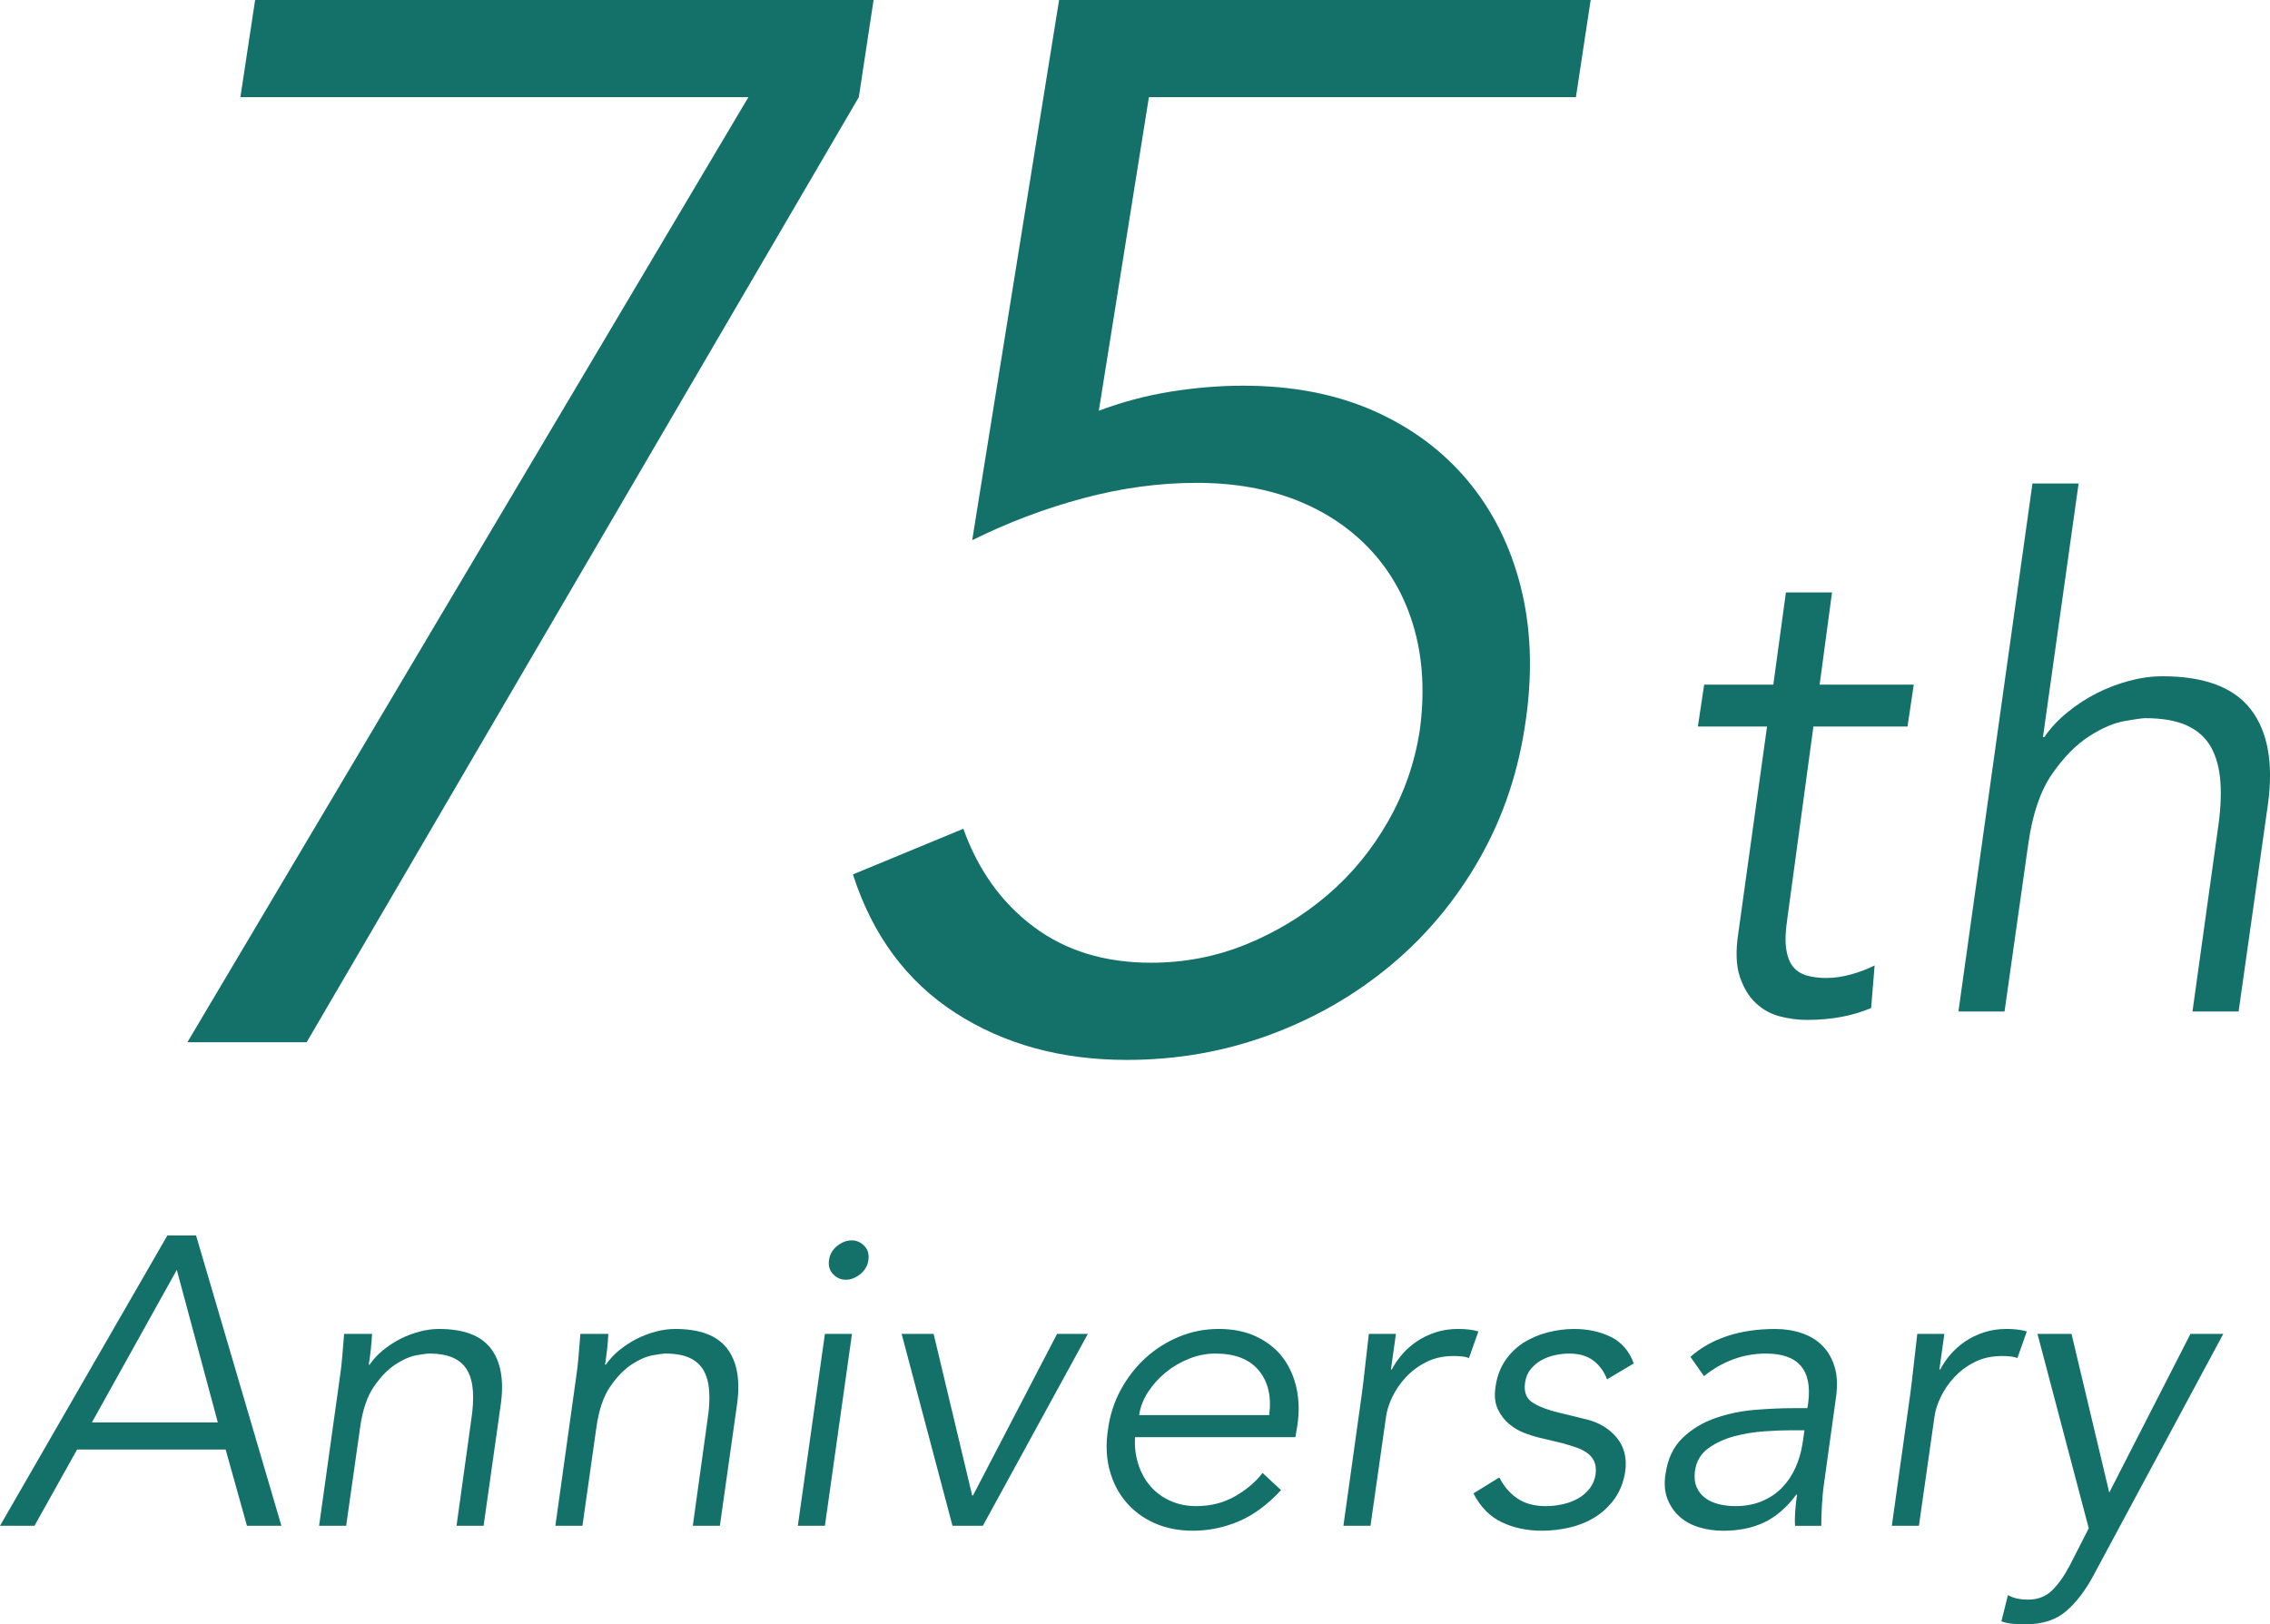
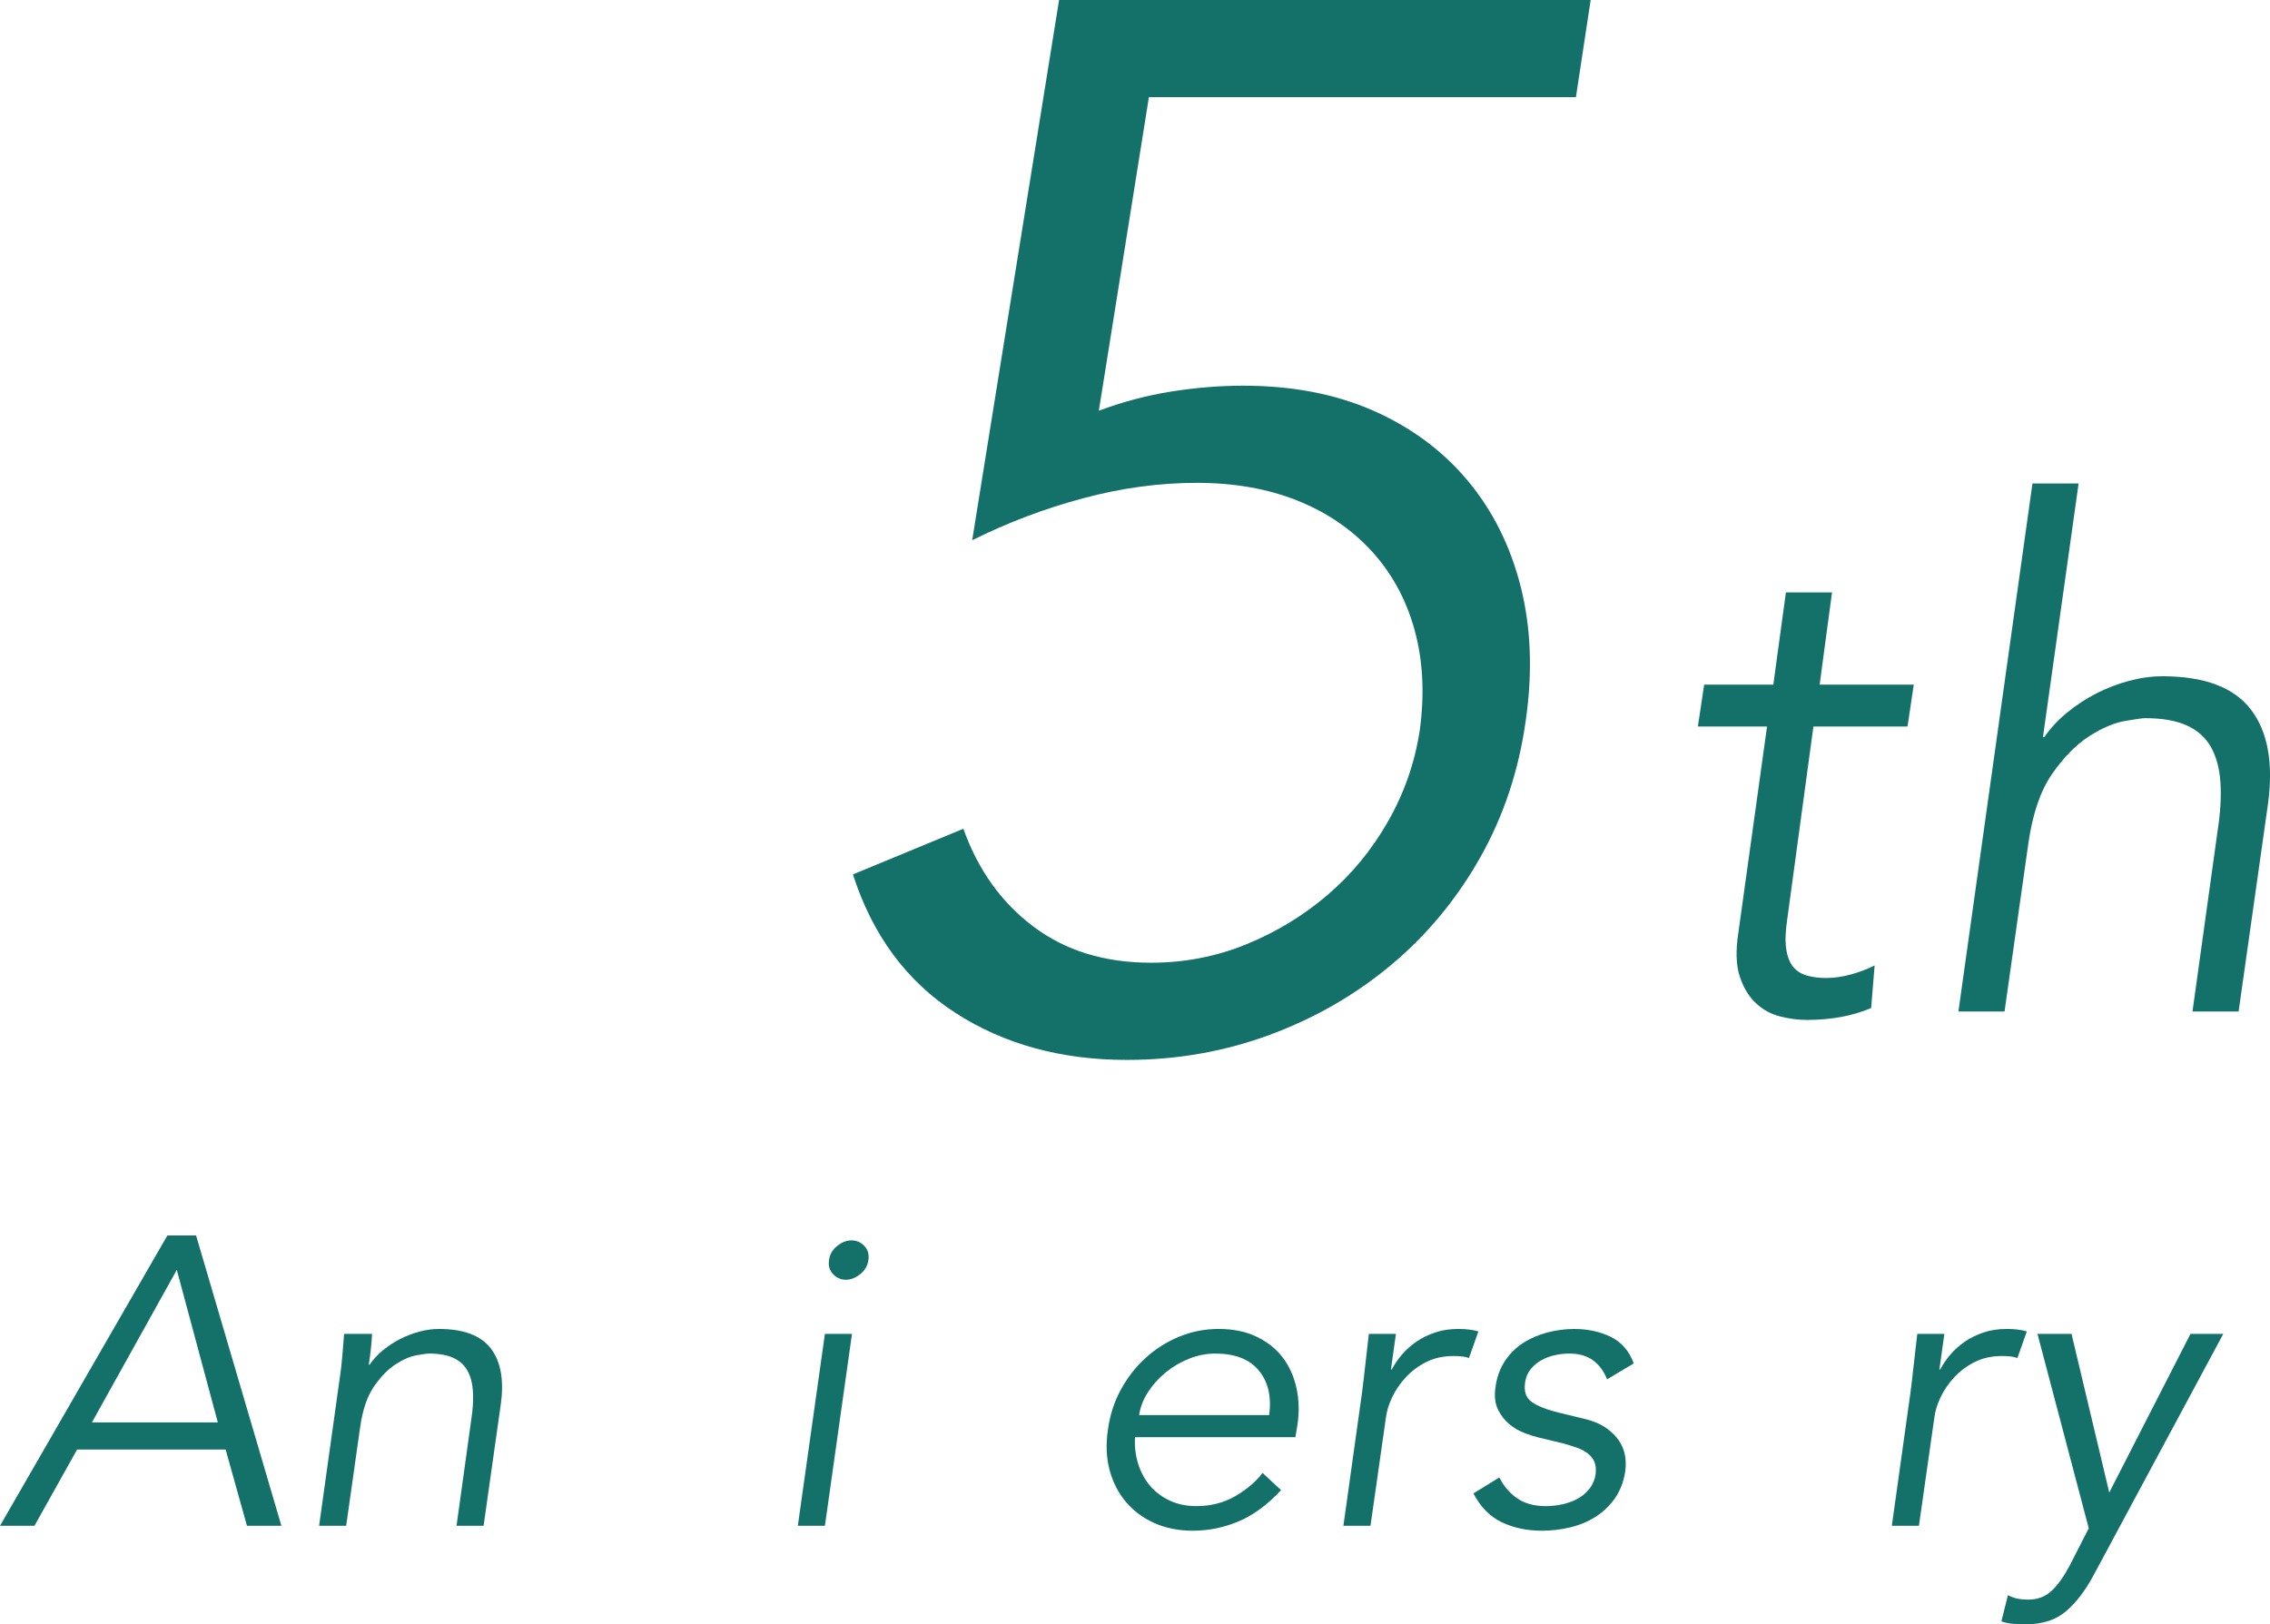
<svg xmlns="http://www.w3.org/2000/svg" id="b" width="120" height="85.885" viewBox="0 0 120 85.885">
  <defs>
    <style>.d{fill:#14716a;}</style>
  </defs>
  <g id="c">
-     <path class="d" d="M45.401,5.137l-29.19,49.973h-6.305L39.563,5.137H12.708l.779-5.137h32.693l-.779,5.137Z" />
    <path class="d" d="M83.309,5.137h-22.574l-2.647,16.581c1.246-.467,2.517-.805,3.814-1.012,1.296-.207,2.569-.312,3.814-.312,2.594,0,4.89.442,6.889,1.324,1.997.882,3.659,2.115,4.982,3.697,1.323,1.584,2.257,3.451,2.802,5.604.545,2.154.635,4.503.272,7.045-.364,2.647-1.167,5.072-2.413,7.278-1.245,2.205-2.815,4.099-4.709,5.682-1.895,1.584-4.036,2.816-6.422,3.697-2.387.882-4.904,1.324-7.55,1.324-3.478,0-6.5-.832-9.069-2.492-2.568-1.66-4.373-4.099-5.41-7.316l5.838-2.414c.78,2.18,2.016,3.906,3.709,5.176,1.691,1.272,3.761,1.907,6.207,1.907,1.77,0,3.448-.323,5.036-.972,1.589-.648,3.02-1.517,4.296-2.607,1.275-1.09,2.343-2.387,3.202-3.892.858-1.505,1.419-3.114,1.679-4.826.26-1.92.168-3.684-.274-5.294-.443-1.608-1.197-2.997-2.263-4.164-1.068-1.167-2.382-2.062-3.945-2.686-1.562-.622-3.332-.933-5.31-.933s-3.983.272-6.013.817-3.983,1.285-5.857,2.217L55.987,0h28.101l-.779,5.137Z" />
    <path class="d" d="M1.821,80.679H0l8.848-15.352h1.517l4.511,15.352h-1.821l-1.128-4.034h-7.85l-2.255,4.034ZM4.858,75.214h6.657l-2.169-8.067-4.488,8.067Z" />
    <path class="d" d="M19.669,70.531c-.014.274-.037.547-.065.814-.03.267-.066.538-.109.814h.043c.189-.276.423-.529.705-.76.281-.231.585-.429.91-.597.326-.166.665-.296,1.019-.39s.697-.141,1.03-.141c1.301,0,2.216.343,2.743,1.03.527.686.705,1.665.531,2.937l-.911,6.441h-1.431l.78-5.617c.087-.563.115-1.063.087-1.496-.029-.435-.126-.799-.292-1.095-.167-.296-.416-.521-.749-.673s-.766-.227-1.301-.227c-.072,0-.279.029-.618.087-.34.058-.713.217-1.117.476-.405.262-.788.651-1.149,1.173-.362.52-.607,1.243-.737,2.167l-.738,5.205h-1.431l1.106-7.915c.043-.274.083-.621.119-1.041.036-.419.069-.816.097-1.193h1.475Z" />
-     <path class="d" d="M32.159,70.531c-.014.274-.037.547-.065.814-.03.267-.066.538-.109.814h.043c.189-.276.423-.529.705-.76.281-.231.585-.429.91-.597.326-.166.665-.296,1.019-.39s.697-.141,1.03-.141c1.301,0,2.216.343,2.743,1.03.527.686.705,1.665.531,2.937l-.911,6.441h-1.431l.78-5.617c.087-.563.115-1.063.087-1.496-.029-.435-.126-.799-.292-1.095-.167-.296-.416-.521-.749-.673s-.766-.227-1.301-.227c-.072,0-.279.029-.618.087-.34.058-.713.217-1.117.476-.405.262-.788.651-1.149,1.173-.362.52-.607,1.243-.737,2.167l-.738,5.205h-1.431l1.106-7.915c.043-.274.083-.621.119-1.041.036-.419.069-.816.097-1.193h1.475Z" />
    <path class="d" d="M43.608,80.679h-1.432l1.432-10.149h1.431l-1.431,10.149ZM45.907,66.628c-.043.303-.189.552-.434.747-.246.195-.499.294-.759.294s-.484-.099-.672-.294c-.189-.195-.261-.444-.217-.747.043-.305.188-.554.434-.749.245-.195.499-.292.759-.292s.484.097.672.292c.189.195.261.444.217.749Z" />
-     <path class="d" d="M51.957,80.679h-1.605l-2.689-10.149h1.691l2.039,8.545h.043l4.445-8.545h1.627l-5.551,10.149Z" />
    <path class="d" d="M60.002,75.996c-.03.505.029.983.173,1.431.145.449.359.835.641,1.16.283.325.631.583,1.044.77.414.188.874.281,1.381.281.769,0,1.457-.177,2.066-.53.609-.355,1.088-.763,1.435-1.225l.979.909c-.708.767-1.452,1.317-2.234,1.649-.78.332-1.59.498-2.428.498-.751,0-1.428-.134-2.028-.401s-1.102-.64-1.507-1.117c-.405-.478-.694-1.041-.868-1.692-.173-.65-.202-1.359-.087-2.124.101-.767.328-1.476.683-2.125.355-.651.795-1.214,1.323-1.692.527-.476,1.12-.848,1.778-1.117.658-.267,1.348-.401,2.07-.401.767,0,1.435.137,2.006.411.571.276,1.03.64,1.377,1.095.347.456.589.991.727,1.606.137.613.155,1.268.054,1.961l-.109.651h-8.478ZM67.093,74.825c.13-.969-.051-1.754-.544-2.353-.493-.601-1.261-.9-2.306-.9-.465,0-.925.09-1.381.271-.457.182-.871.424-1.24.727s-.681.65-.935,1.041c-.253.39-.41.796-.467,1.214h6.874Z" />
    <path class="d" d="M71.994,73.697c.058-.447.112-.904.162-1.366.051-.464.119-1.063.206-1.801h1.432l-.264,1.887h.043c.143-.274.323-.539.539-.792s.472-.48.767-.684c.295-.202.627-.364.994-.487s.774-.184,1.221-.184c.403,0,.756.043,1.059.13l-.498,1.409c-.173-.072-.439-.108-.8-.108-.548,0-1.031.105-1.449.314-.419.211-.779.478-1.082.803s-.544.677-.724,1.052-.292.738-.335,1.084l-.816,5.725h-1.432l.976-6.982Z" />
    <path class="d" d="M84.955,72.938c-.16-.419-.402-.751-.729-.998-.327-.245-.751-.368-1.274-.368-.246,0-.501.029-.761.087-.262.058-.502.148-.719.271s-.402.28-.555.467-.25.419-.294.693c-.072.478.044.825.349,1.041s.784.406,1.437.565l1.415.346c.682.159,1.226.482,1.632.965.407.484.559,1.088.458,1.81-.087.55-.272,1.023-.553,1.422-.282.397-.626.722-1.03.976-.405.253-.853.437-1.344.552-.492.115-.983.173-1.475.173-.78,0-1.486-.148-2.115-.444s-1.131-.806-1.507-1.53l1.37-.844c.232.462.548.832.946,1.106s.903.411,1.513.411c.29,0,.583-.032.88-.097s.569-.166.816-.303c.246-.137.453-.316.62-.532s.272-.469.316-.758c.029-.262.007-.478-.065-.651-.073-.173-.189-.321-.349-.444s-.352-.224-.576-.305c-.226-.079-.468-.155-.73-.227l-1.35-.325c-.174-.043-.4-.115-.675-.217-.276-.101-.541-.253-.796-.456-.253-.202-.461-.465-.62-.79-.16-.327-.204-.727-.131-1.203.072-.521.238-.976.499-1.368.26-.39.582-.707.964-.953.383-.247.81-.431,1.28-.554.469-.123.943-.184,1.42-.184.708,0,1.348.137,1.919.411.571.276.98.745,1.226,1.409l-1.415.846Z" />
-     <path class="d" d="M95.543,74.457l.043-.262c.231-1.748-.513-2.623-2.234-2.623-1.185,0-2.277.397-3.275,1.193l-.715-1.019c.535-.476,1.178-.843,1.93-1.095s1.605-.379,2.559-.379c.491,0,.954.072,1.387.217s.798.364,1.095.662c.296.296.513.668.65,1.117.137.447.163.983.076,1.604l-.629,4.532c-.058.39-.097.799-.119,1.225-.022.428-.032.778-.032,1.052h-1.387c-.015-.245-.011-.512.011-.803.022-.289.054-.57.097-.844h-.043c-.506.678-1.07,1.167-1.691,1.463-.622.296-1.345.444-2.169.444-.448,0-.875-.061-1.279-.184-.405-.123-.749-.31-1.03-.563-.282-.254-.495-.565-.64-.933-.145-.37-.181-.799-.108-1.29.115-.825.419-1.472.91-1.941s1.074-.821,1.746-1.052,1.378-.375,2.115-.433,1.409-.087,2.016-.087h.716ZM94.65,75.628c-.363,0-.816.018-1.36.054s-1.077.123-1.599.26c-.523.137-.983.35-1.383.639-.399.29-.634.687-.707,1.193-.043.334-.014.619.088.857.101.238.257.435.467.586.211.152.454.26.73.325.275.065.558.097.849.097.522,0,.99-.087,1.404-.26.413-.173.766-.408,1.055-.705.29-.296.526-.642.708-1.041.181-.397.308-.819.381-1.268l.108-.736h-.74Z" />
    <path class="d" d="M100.986,73.697c.058-.447.112-.904.162-1.366.051-.464.119-1.063.206-1.801h1.432l-.264,1.887h.043c.143-.274.323-.539.539-.792s.472-.48.767-.684c.295-.202.627-.364.994-.487s.774-.184,1.221-.184c.403,0,.756.043,1.059.13l-.498,1.409c-.173-.072-.439-.108-.8-.108-.548,0-1.031.105-1.449.314-.419.211-.779.478-1.082.803s-.544.677-.724,1.052-.292.738-.335,1.084l-.816,5.725h-1.432l.976-6.982Z" />
    <path class="d" d="M111.503,78.922l4.293-8.391h1.735l-6.874,12.794c-.419.781-.897,1.402-1.431,1.866-.535.462-1.244.695-2.125.695-.217,0-.438-.009-.661-.022-.225-.016-.438-.06-.64-.132l.346-1.387c.16.087.326.148.499.184.174.036.362.054.564.054.506,0,.926-.159,1.258-.476.333-.318.651-.767.954-1.344l.998-1.952-2.711-10.279h1.8l1.995,8.391Z" />
    <path class="d" d="M100.835,38.417h-4.972l-1.384,10.194c-.097.64-.115,1.164-.053,1.57s.183.72.366.942.427.375.733.462.641.128,1.008.128c.416,0,.849-.06,1.302-.184.452-.123.873-.283,1.264-.48l-.184,2.253c-.985.419-2.118.628-3.398.628-.468,0-.942-.063-1.422-.186s-.905-.355-1.274-.702c-.37-.345-.653-.812-.85-1.402-.198-.592-.222-1.368-.074-2.327l1.515-10.896h-3.656l.332-2.216h3.656l.665-4.875h2.438l-.655,4.875h4.976l-.331,2.216Z" />
    <path class="d" d="M107.444,25.566h2.438l-1.884,13.407h.074c.319-.469.72-.899,1.201-1.294.48-.393.997-.733,1.551-1.016s1.132-.503,1.736-.664,1.188-.24,1.755-.24c2.216,0,3.773.585,4.672,1.754.898,1.169,1.2,2.838.905,5.005l-1.552,10.968h-2.438l1.33-9.566c.148-.96.197-1.81.148-2.548-.05-.738-.217-1.36-.499-1.866-.283-.503-.708-.886-1.274-1.144-.567-.26-1.305-.388-2.216-.388-.124,0-.475.049-1.052.148-.579.097-1.213.368-1.903.812s-1.342,1.108-1.958,1.994c-.615.888-1.034,2.118-1.256,3.693l-1.255,8.864h-2.438l3.914-27.92Z" />
  </g>
</svg>